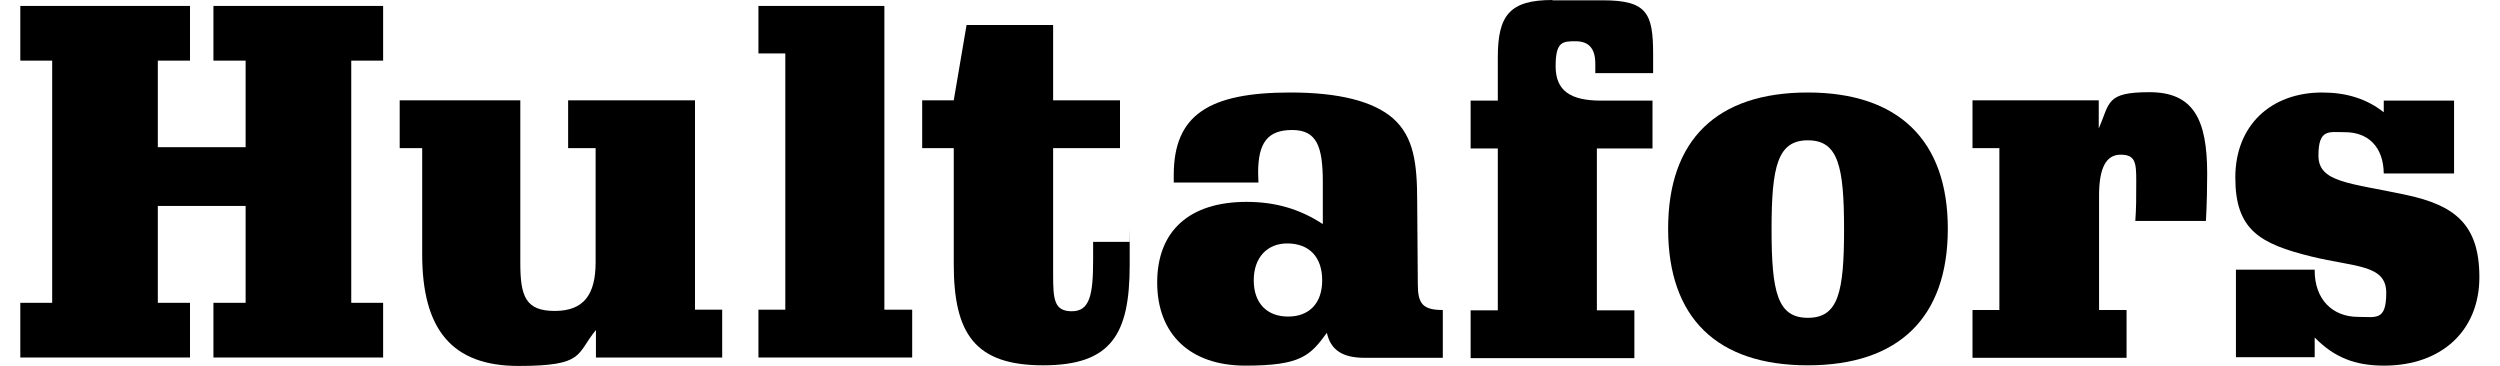
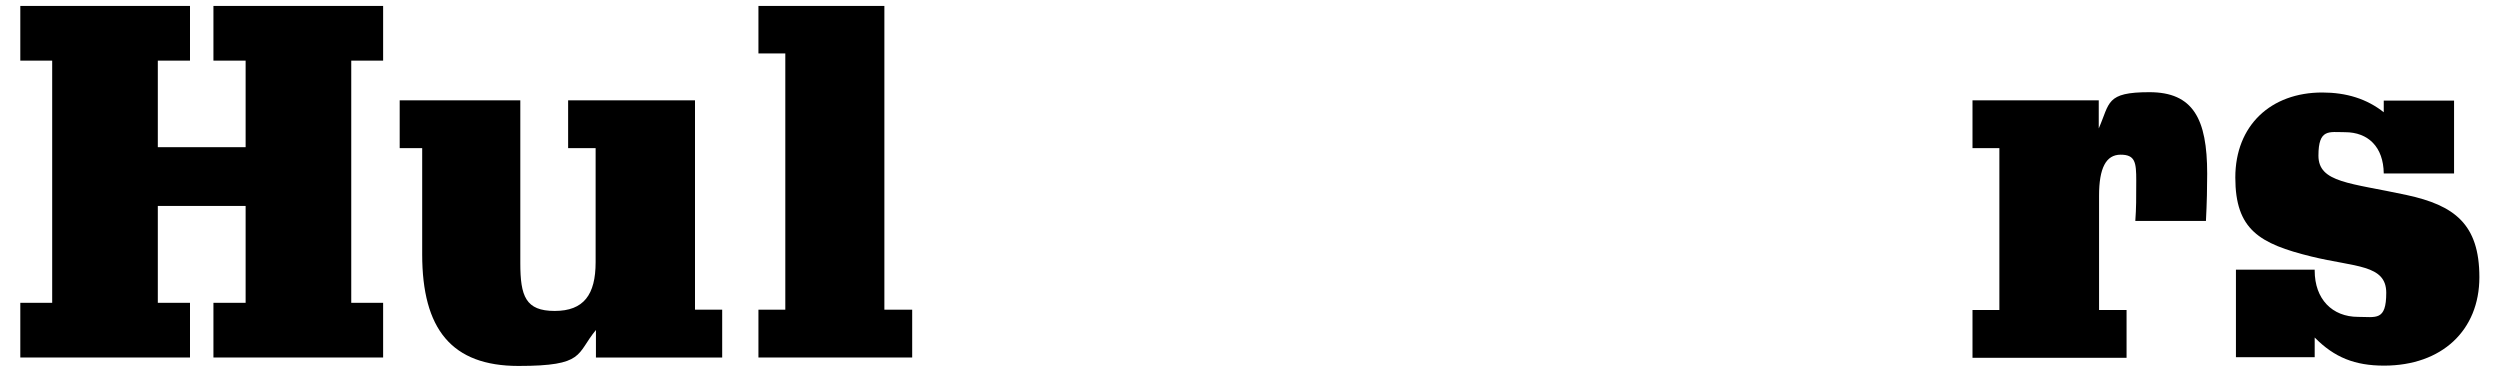
<svg xmlns="http://www.w3.org/2000/svg" id="Ebene_1" version="1.1" viewBox="0 0 800 117.1">
  <polygon points="6.5 1.9 6.5 19.4 16.7 19.4 16.7 96.9 6.5 96.9 6.5 114.4 60.8 114.4 60.8 96.9 50.5 96.9 50.5 65.9 78.6 65.9 78.6 96.9 68.3 96.9 68.3 114.4 122.6 114.4 122.6 96.9 112.4 96.9 112.4 19.4 122.6 19.4 122.6 1.9 68.3 1.9 68.3 19.4 78.6 19.4 78.6 47.1 50.5 47.1 50.5 19.4 60.8 19.4 60.8 1.9 6.5 1.9" />
  <path d="M127.9,32.1v15.3h7.2v34c0,23.9,9.4,35.7,30.8,35.7s18.4-3.8,24.8-11.5v8.8h40.4v-15.3h-8.7V32.1h-40.6v15.3h8.8v36.5c0,10.4-3.8,15.6-13.1,15.6s-11-4.7-11-15.3v-52.1h-38.6Z" />
  <polygon points="242.7 1.9 242.7 17.1 251.3 17.1 251.3 99.1 242.7 99.1 242.7 114.4 291.9 114.4 291.9 99.1 283 99.1 283 1.9 242.7 1.9" />
-   <path d="M309.3,8l-4.1,24.1h-10.1v15.3h10.1v37.1c0,22.3,6.8,32.4,28.6,32.4s27.7-9.9,27.7-32.1,0-4.4-.1-7.4h-11.6v5.8c0,11.2-1.1,16.4-6.8,16.4s-6-3.8-6-11.8v-40.4h21.4v-15.3h-21.4V8h-27.7Z" />
-   <path d="M453.5,64.5c0-12.3-1.1-20.7-7.7-26.6-6.3-5.5-17.3-8.3-32.9-8.3-26.1,0-37.3,7.2-37.3,26.4v2.4h27.1c0-1.1-.1-2-.1-3.1,0-9.6,3-13.7,10.9-13.7s9.8,5.3,9.8,16.7v13.4c-7.5-4.9-15.3-7.1-24.4-7.1-18.3,0-28.6,9.3-28.6,25.8s10.5,26.6,28.2,26.6,20.7-3.1,26.1-10.5c1.2,5.5,5,8,12.1,8h25v-15.3c-6.4,0-8-2-8-8.2l-.2-26.5h0ZM411.9,77.9c7.1,0,11.2,4.4,11.2,11.8s-4.2,11.6-10.9,11.6-11-4.2-11-11.6,4.4-11.8,10.7-11.8h0Z" />
-   <path d="M496.8,0c-13.7,0-17.5,4.9-17.5,18.3v13.9h-8.7v15.3h8.7v51.8h-8.7v15.3h52.4v-15.3h-12v-51.8h17.8v-15.3h-16.4c-9.8,0-14.6-3.1-14.6-11s2.2-8,6.4-8,6.3,2.3,6.3,7.2v3h18.5v-6.1c0-13.1-2-17.2-16.1-17.2h-16.1Z" />
-   <path d="M578.5,29.6c-29.1,0-44.7,15.1-44.7,43.6s15.6,43.7,44.7,43.7,44.8-15.3,44.8-43.7-15.9-43.6-44.8-43.6h0ZM578.5,44.9c9.7,0,11.6,8.2,11.6,28.5s-1.9,28.3-11.6,28.3-11.6-8.2-11.6-28.3,1.9-28.5,11.6-28.5h0Z" />
  <path d="M705.9,70.7c.3-5.8.4-10.9.4-15.1,0-17.6-4.5-26.1-18.5-26.1s-12.6,3.4-16.2,11.6v-9h-40.4v15.3h8.6v51.8h-8.6v15.3h49.3v-15.3h-8.8v-36.6c0-8.8,2.2-13.1,6.9-13.1s5,2.5,5,8.3,0,8.7-.3,12.9h22.6Z" />
  <path d="M762.9,36c-5.5-4.4-12.1-6.4-19.8-6.4-16.4,0-27.8,10.5-27.8,27.2s7.7,21.2,24.4,25.3c13.9,3.4,23.9,2.5,23.9,11.6s-3.3,7.7-9,7.7c-8.3,0-13.9-5.7-13.9-14.8v-.3h-25.2v28h25.2v-6.3c6.3,6.4,12.9,9,22.2,9,18.5,0,30.5-11.3,30.5-28.3s-8-23-23.3-26.3c-18-3.9-28.2-3.9-28.2-12.6s3.4-7.5,8.5-7.5c7.4,0,12.3,4.7,12.4,13.2h22.5v-23.3h-22.5v3.8h0Z" />
</svg>